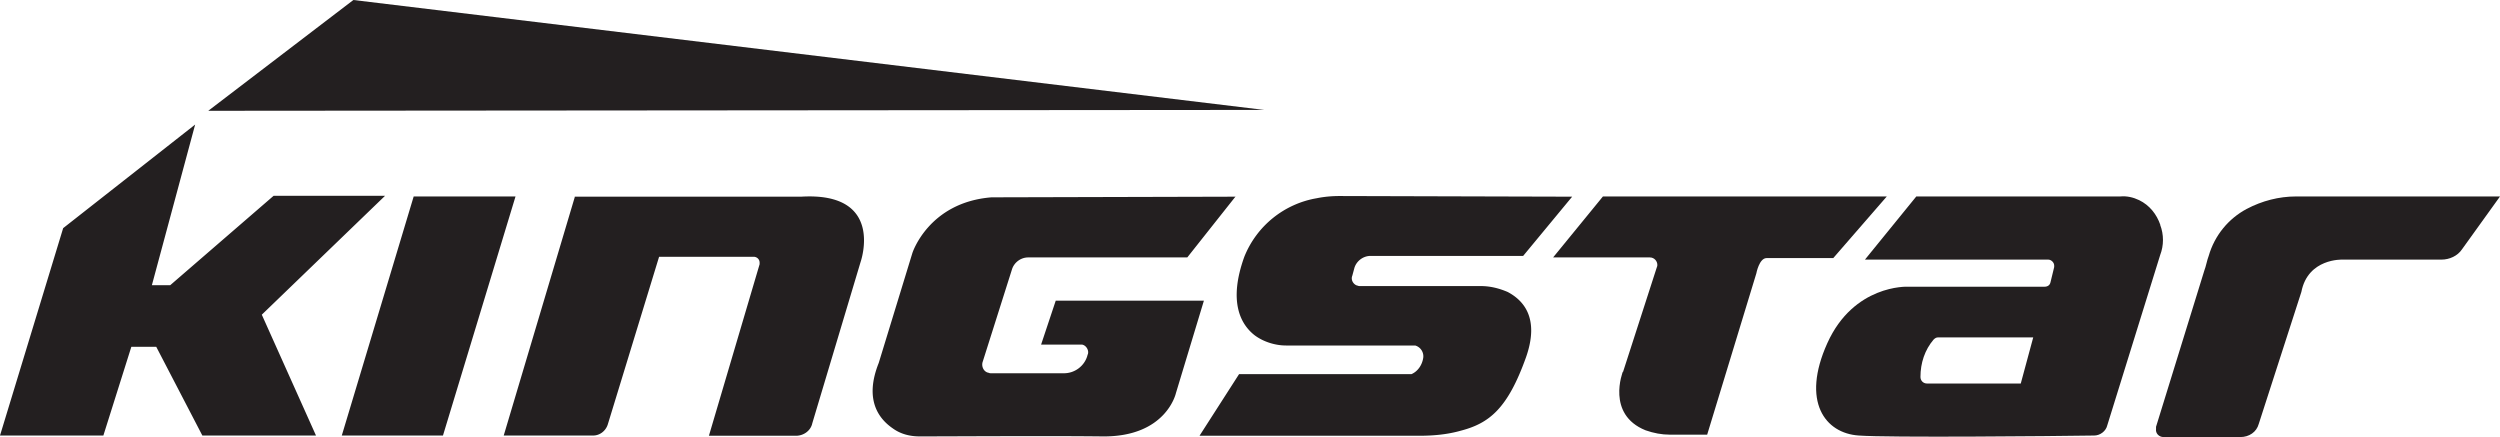
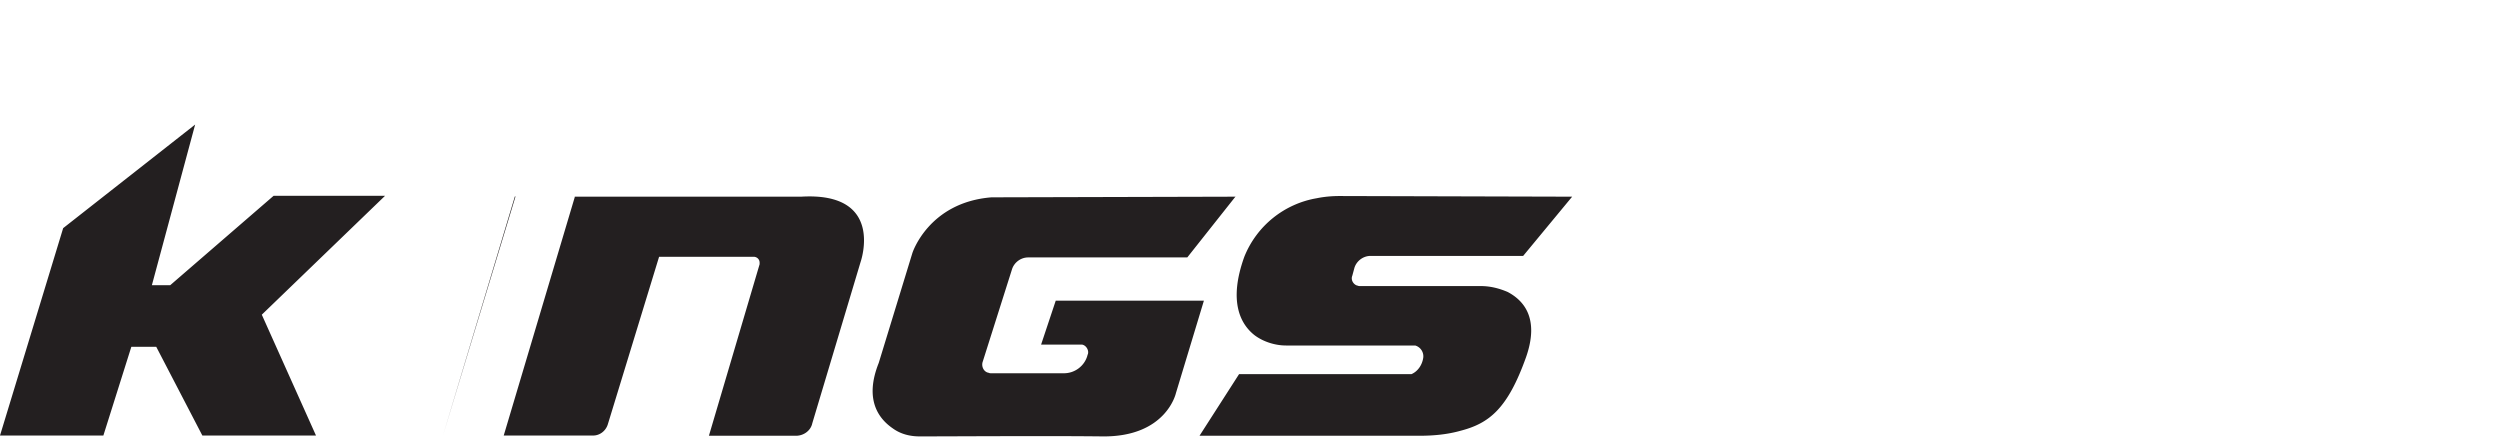
<svg xmlns="http://www.w3.org/2000/svg" id="Layer_1" viewBox="0 0 114.4 20">
  <defs>
    <style>.cls-1{fill:#231f20}</style>
  </defs>
  <g id="Kingstar">
-     <path d="M2.89 10.44 8.93 5.7l-1.98 7.35h.84l4.73-4.09h5.1l-5.64 5.44 2.48 5.53h-5.2l-2.11-4.06H6.01l-1.28 4.06H0l2.89-9.49zM18.93 8.99h4.66l-3.32 10.94h-4.63l3.29-10.94zM26.31 8.99l-3.26 10.94h4.09c.3 0 .57-.2.67-.5l2.35-7.68h4.33c.13 0 .27.1.27.27v.07l-2.32 7.85h3.99c.34 0 .67-.23.74-.57l2.21-7.38S40.52 8.77 36.66 9H26.29ZM56.54 8.99l-2.21 2.79h-7.28c-.34 0-.64.23-.74.54l-1.34 4.23c-.07.2.03.44.23.5.03 0 .07.03.13.03h3.36c.5 0 .94-.34 1.07-.81 0-.03.03-.07.03-.1.03-.17-.1-.37-.27-.4h-1.88l.67-2.01h6.78l-1.28 4.23s-.44 2.01-3.36 1.98c-2.42-.03-6.95 0-8.36 0-.44 0-.87-.1-1.24-.37-.64-.44-1.31-1.31-.64-2.99l1.54-5.03s.74-2.32 3.62-2.55L56.51 9ZM71.95 8.99l-2.25 2.72h-6.98c-.34 0-.64.23-.74.54l-.1.37c-.07.17.03.37.2.44.03 0 .07.03.13.03h5.54c.44 0 .84.1 1.24.27.7.37 1.48 1.17.84 2.99-.84 2.35-1.68 3.02-2.99 3.36-.6.17-1.24.23-1.88.23H54.89l1.81-2.82h7.89c.3-.13.5-.44.54-.77a.515.515 0 0 0-.37-.54h-5.91c-.5 0-1.04-.17-1.44-.47-.64-.5-1.21-1.54-.47-3.59a4.364 4.364 0 0 1 3.32-2.68c.34-.07.7-.1 1.04-.1L71.94 9Z" class="cls-1" />
-     <path d="M74.26 17.01s-.77 1.95 1.04 2.68c.37.13.74.2 1.11.2h1.71l2.25-7.38s.13-.7.47-.7h3.05l2.45-2.82H73.35l-2.28 2.79h4.43c.2 0 .34.17.34.34 0 .03 0 .07-.03.13l-1.54 4.77ZM98.86 10.3c-.17-.5-.5-.91-.97-1.14-.27-.13-.57-.2-.87-.17h-9.33l-2.35 2.89h8.39c.13 0 .27.13.27.27v.07l-.17.7c-.03.13-.13.2-.27.2h-6.28s-2.45-.1-3.66 2.58-.1 4.13 1.44 4.23c1.34.1 8.83.03 10.77 0 .27 0 .54-.2.6-.47l2.42-7.79c.17-.44.17-.94 0-1.38Zm-6.38 7.25h-4.3c-.17 0-.3-.13-.3-.3 0-.64.2-1.24.6-1.71.07-.07.13-.1.2-.1h4.36l-.57 2.11ZM114.4 8.99l-1.74 2.42c-.2.3-.57.47-.94.47h-4.53s-1.58-.07-1.88 1.48l-1.95 6.04c-.1.37-.44.6-.84.6H99c-.2 0-.37-.17-.34-.37v-.1l2.21-7.15c.07-.17.13-.5.2-.67.27-.94.91-1.71 1.74-2.15.7-.37 1.48-.57 2.25-.57h9.33ZM9.53 5.07 16.17 0l41.68 5.03-48.32.04z" class="cls-1" />
+     <path d="M2.89 10.44 8.93 5.7l-1.98 7.35h.84l4.73-4.09h5.1l-5.64 5.44 2.48 5.53h-5.2l-2.11-4.06H6.01l-1.28 4.06H0l2.89-9.49zM18.93 8.99h4.66l-3.32 10.94l3.29-10.94zM26.31 8.99l-3.26 10.94h4.09c.3 0 .57-.2.67-.5l2.35-7.68h4.33c.13 0 .27.1.27.27v.07l-2.32 7.85h3.99c.34 0 .67-.23.74-.57l2.21-7.38S40.52 8.77 36.66 9H26.29ZM56.54 8.99l-2.21 2.79h-7.28c-.34 0-.64.23-.74.54l-1.34 4.23c-.07.2.03.44.23.5.03 0 .07.03.13.03h3.36c.5 0 .94-.34 1.07-.81 0-.03.03-.07.03-.1.03-.17-.1-.37-.27-.4h-1.88l.67-2.01h6.78l-1.28 4.23s-.44 2.01-3.36 1.98c-2.42-.03-6.95 0-8.36 0-.44 0-.87-.1-1.24-.37-.64-.44-1.31-1.31-.64-2.99l1.54-5.03s.74-2.32 3.62-2.55L56.51 9ZM71.95 8.99l-2.25 2.72h-6.98c-.34 0-.64.23-.74.54l-.1.37c-.07.17.03.37.2.44.03 0 .07.03.13.03h5.54c.44 0 .84.1 1.24.27.7.37 1.48 1.17.84 2.99-.84 2.35-1.68 3.02-2.99 3.36-.6.17-1.24.23-1.88.23H54.89l1.81-2.82h7.89c.3-.13.5-.44.54-.77a.515.515 0 0 0-.37-.54h-5.91c-.5 0-1.04-.17-1.44-.47-.64-.5-1.21-1.54-.47-3.59a4.364 4.364 0 0 1 3.32-2.68c.34-.07.7-.1 1.04-.1L71.94 9Z" class="cls-1" />
  </g>
</svg>